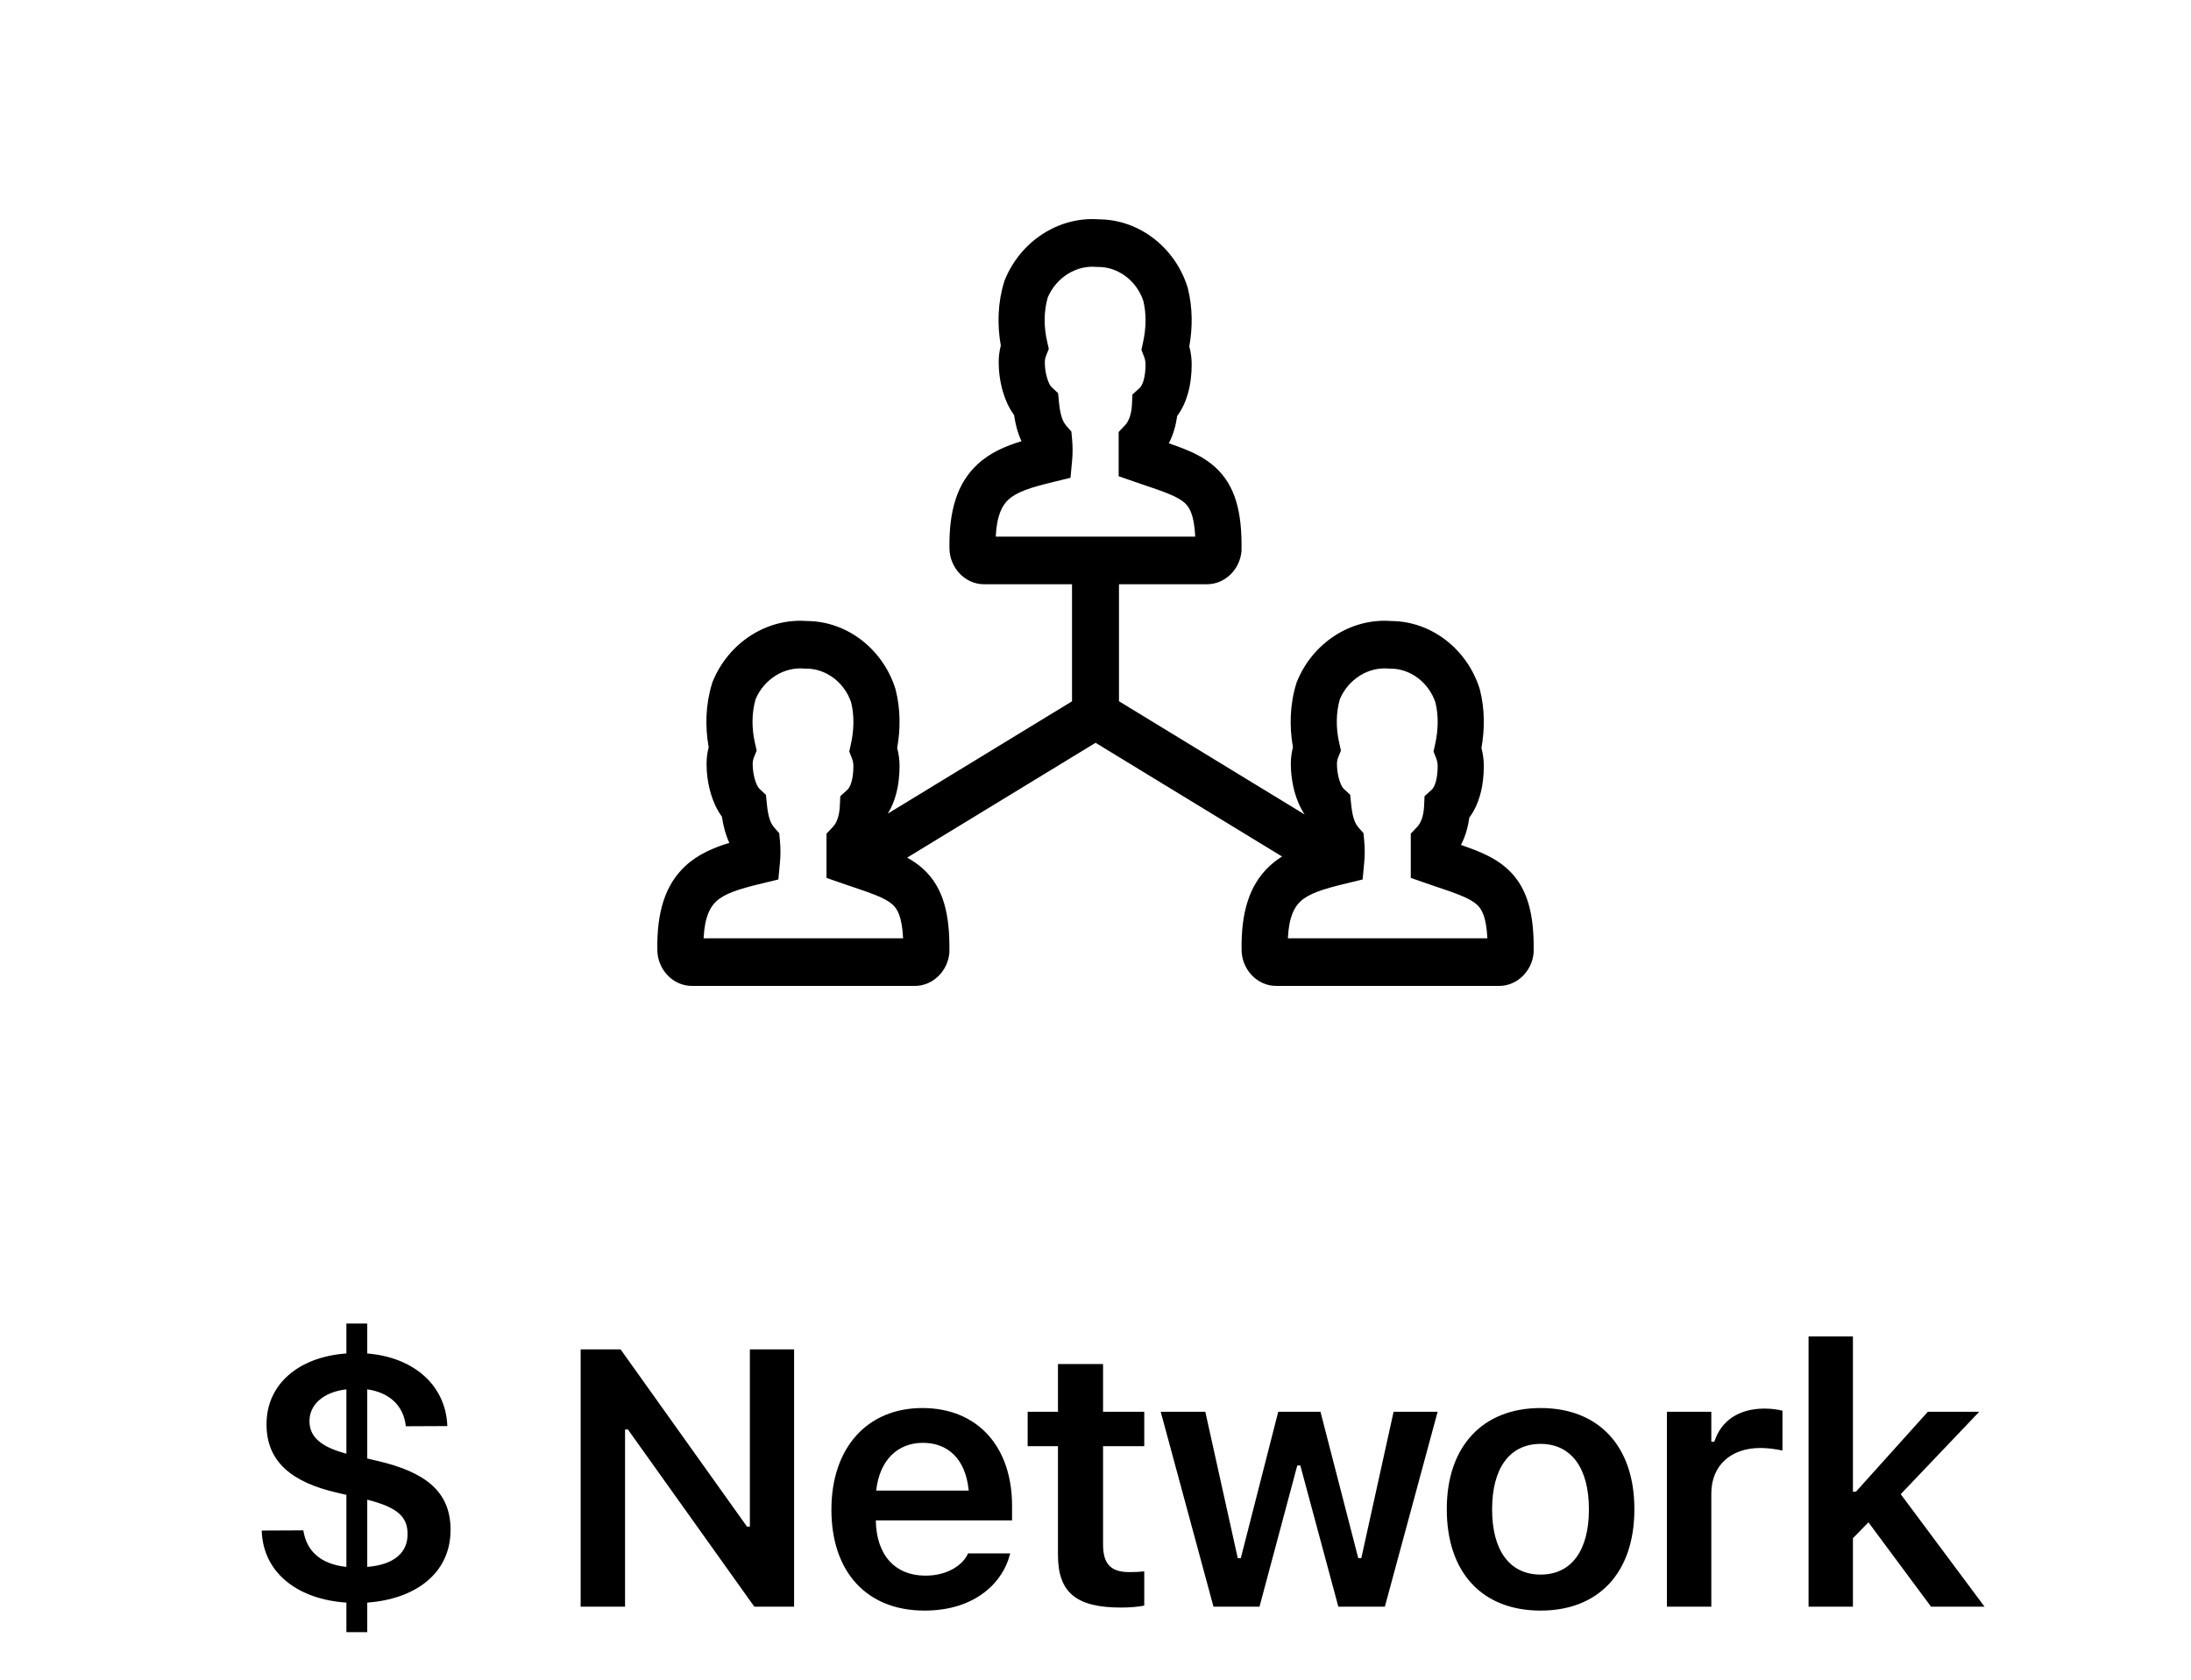
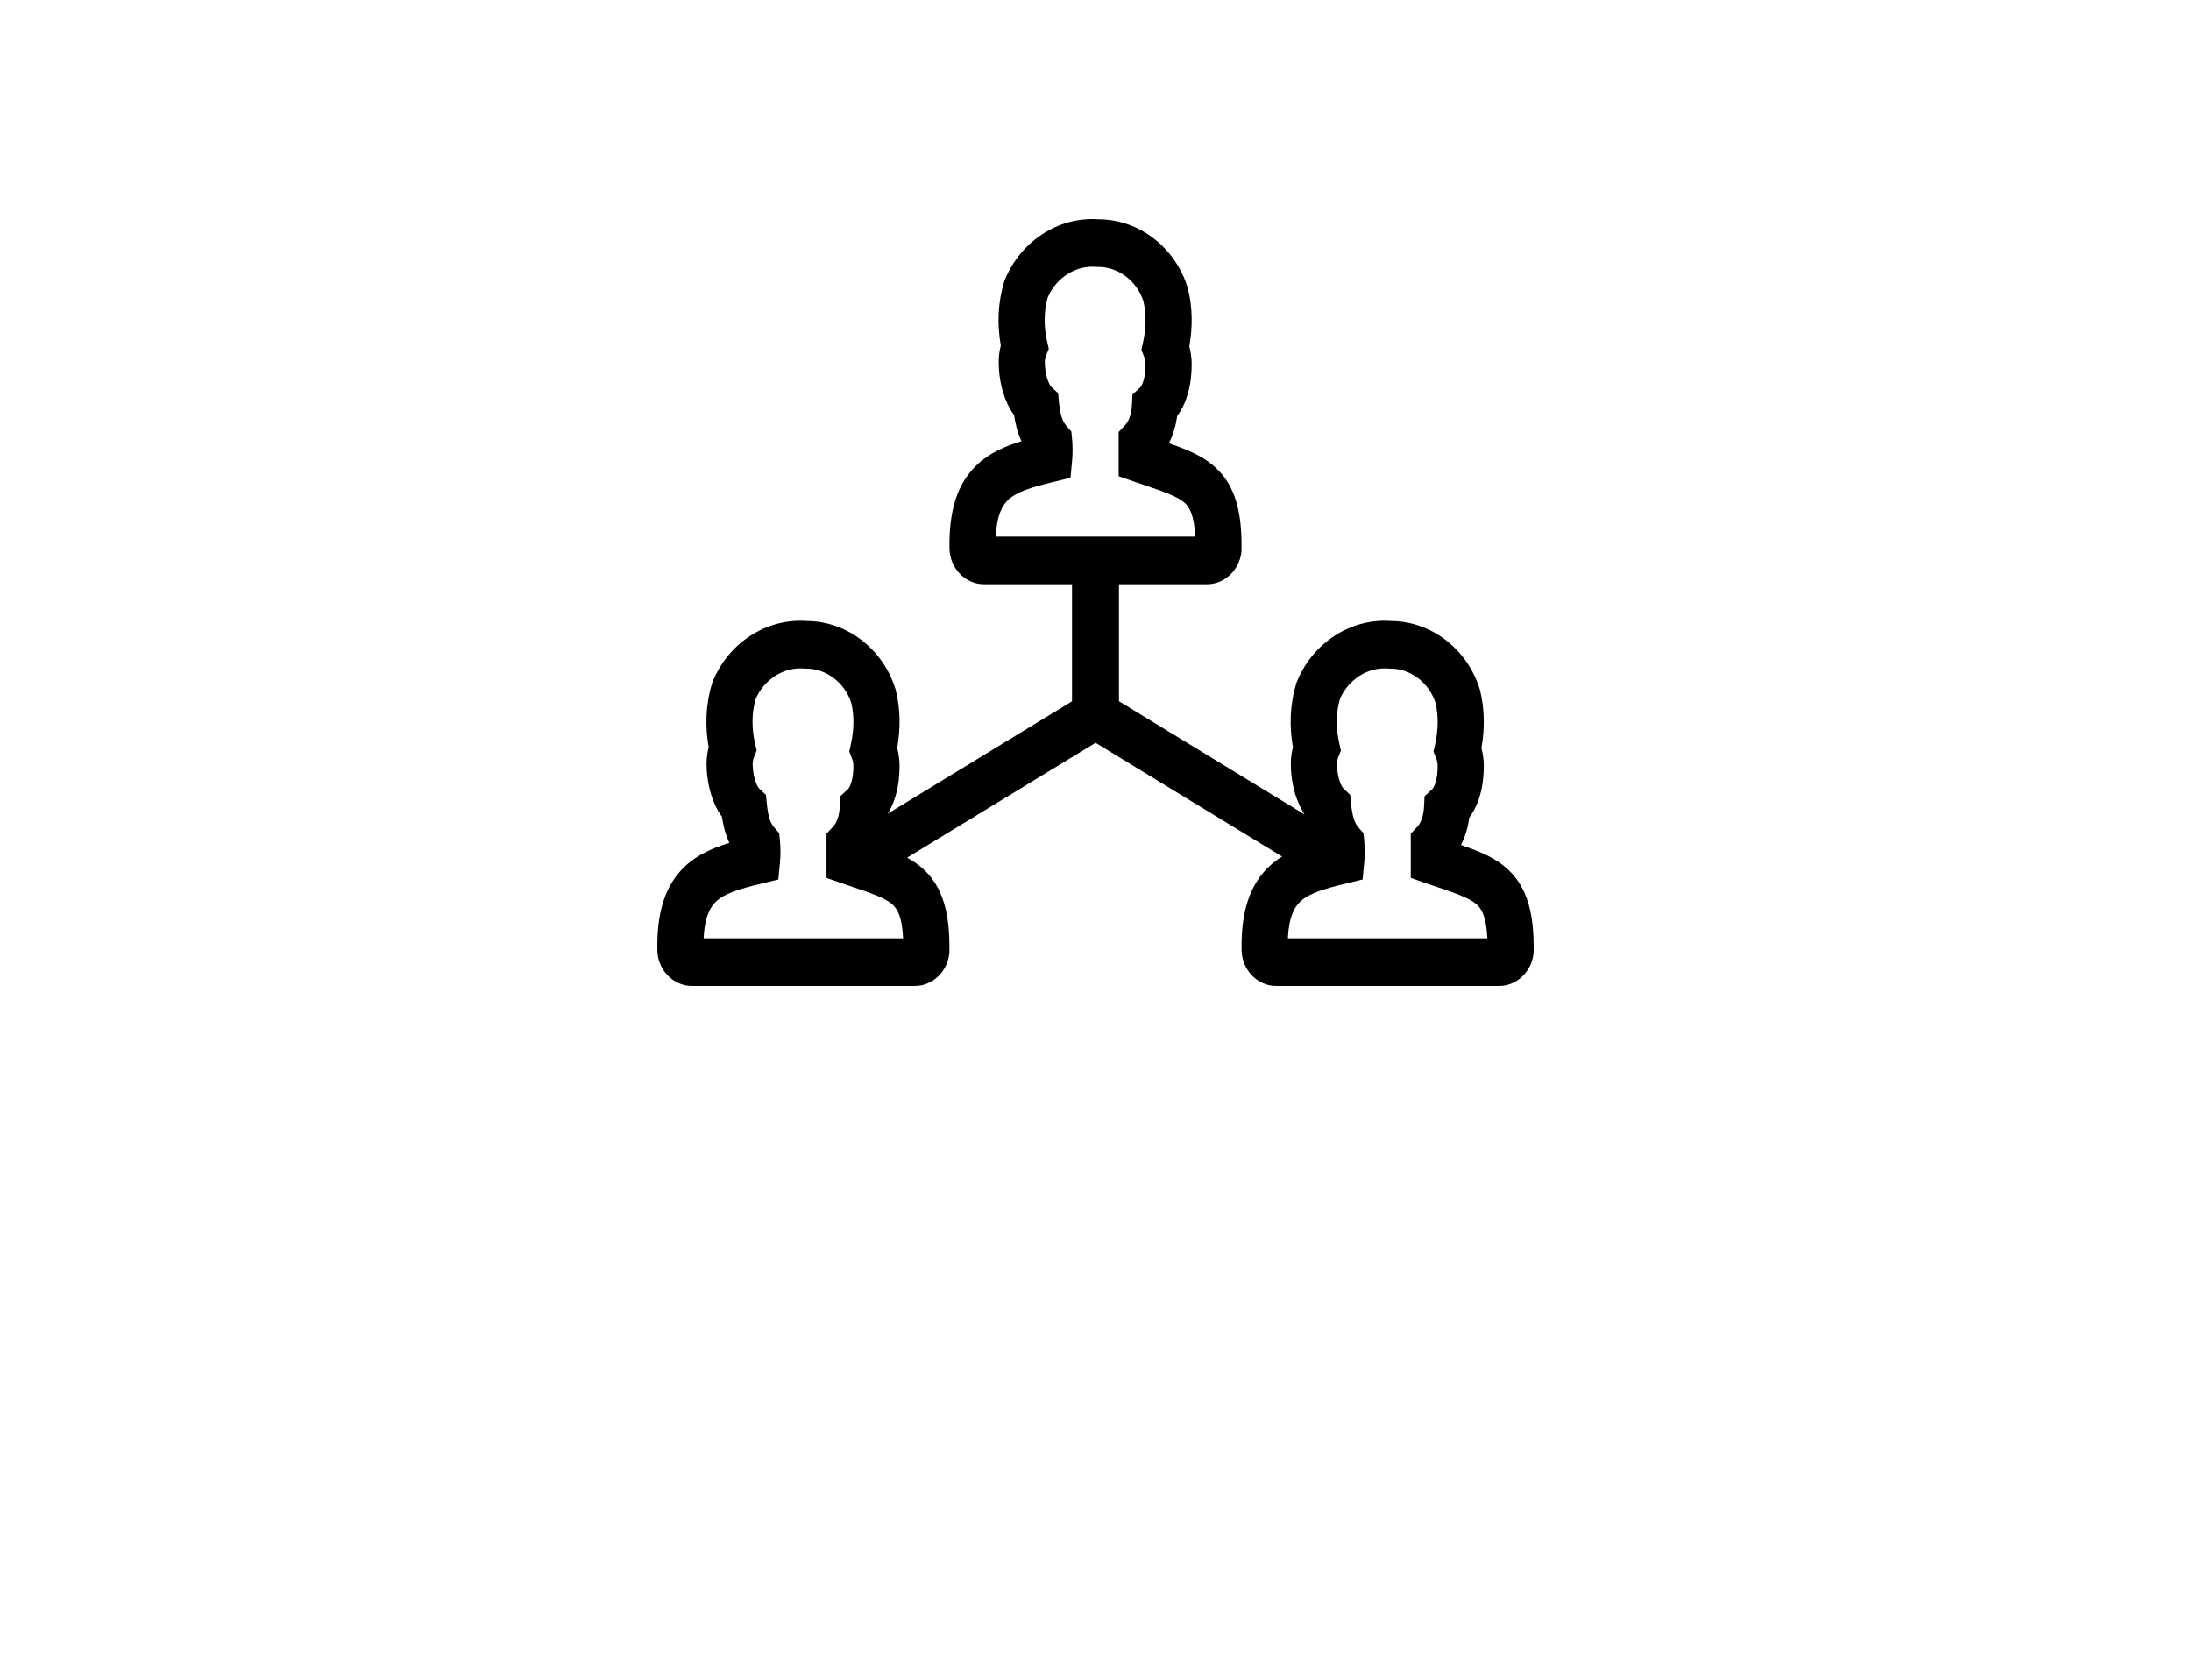
<svg xmlns="http://www.w3.org/2000/svg" width="60" height="46" viewBox="0 0 60 46" fill="none">
-   <path d="M9.486 44.698H10.057V43.888C11.356 43.795 12.338 43.102 12.338 41.9V41.891C12.338 40.836 11.634 40.309 10.331 40.006L10.057 39.942V38.048C10.643 38.131 11.049 38.477 11.112 39.049L11.117 39.059L12.25 39.054V39.049C12.206 37.931 11.327 37.169 10.057 37.066V36.246H9.486V37.066C8.212 37.154 7.299 37.882 7.299 39V39.01C7.299 40.025 7.982 40.592 9.237 40.88L9.486 40.938V42.911C8.754 42.833 8.392 42.452 8.309 41.92L8.304 41.91L7.172 41.915L7.167 41.92C7.206 43.102 8.192 43.805 9.486 43.888V44.698ZM8.475 38.922V38.912C8.475 38.492 8.822 38.126 9.486 38.048V39.81C8.763 39.62 8.475 39.332 8.475 38.922ZM11.161 42.008V42.018C11.161 42.501 10.819 42.848 10.057 42.911V41.07C10.892 41.28 11.161 41.544 11.161 42.008ZM15.901 44H17.117V39.147H17.195L20.657 44H21.746V36.954H20.535V41.808H20.457L16.995 36.954H15.901V44ZM25.317 44.107C26.767 44.107 27.48 43.273 27.651 42.584L27.666 42.54H26.509L26.494 42.574C26.377 42.818 26.001 43.15 25.342 43.15C24.517 43.15 23.999 42.594 23.984 41.637H27.715V41.236C27.715 39.625 26.777 38.56 25.259 38.56C23.74 38.56 22.768 39.659 22.768 41.339V41.344C22.768 43.043 23.73 44.107 25.317 44.107ZM25.273 39.513C25.952 39.513 26.445 39.947 26.528 40.821H23.994C24.087 39.972 24.595 39.513 25.273 39.513ZM30.7 44.024C30.935 44.024 31.159 44.005 31.335 43.971V43.033C31.189 43.048 31.096 43.053 30.925 43.053C30.417 43.053 30.207 42.828 30.207 42.296V39.605H31.335V38.663H30.207V37.355H28.972V38.663H28.142V39.605H28.972V42.584C28.972 43.614 29.475 44.024 30.7 44.024ZM33.231 44H34.491L35.526 40.133H35.609L36.65 44H37.924L39.369 38.663H38.163L37.279 42.672H37.196L36.161 38.663H35.004L33.979 42.672H33.896L33.007 38.663H31.786L33.231 44ZM42.189 44.107C43.785 44.107 44.757 43.062 44.757 41.334V41.324C44.757 39.605 43.78 38.56 42.189 38.56C40.602 38.56 39.62 39.61 39.62 41.324V41.334C39.62 43.062 40.587 44.107 42.189 44.107ZM42.189 43.121C41.344 43.121 40.861 42.462 40.861 41.339V41.329C40.861 40.206 41.344 39.542 42.189 39.542C43.029 39.542 43.512 40.206 43.512 41.329V41.339C43.512 42.462 43.033 43.121 42.189 43.121ZM45.648 44H46.864V40.899C46.864 40.138 47.396 39.654 48.206 39.654C48.416 39.654 48.616 39.684 48.812 39.723V38.634C48.695 38.6 48.504 38.575 48.319 38.575C47.615 38.575 47.127 38.912 46.947 39.483H46.864V38.663H45.648V44ZM49.527 44H50.742V42.125L51.167 41.69L52.881 44H54.346L52.051 40.919L54.2 38.663H52.793L50.825 40.851H50.742V36.598H49.527V44Z" fill="black" />
  <path fill-rule="evenodd" clip-rule="evenodd" d="M30.095 6.007C28.99 5.923 27.947 6.607 27.517 7.666L27.506 7.693L27.498 7.721C27.322 8.291 27.305 8.898 27.407 9.463C27.368 9.612 27.349 9.766 27.349 9.92C27.349 10.174 27.386 10.466 27.469 10.743C27.529 10.942 27.623 11.166 27.77 11.366C27.803 11.59 27.86 11.839 27.973 12.083C27.542 12.213 27.112 12.396 26.769 12.715C26.21 13.233 25.984 13.991 26.001 15.019C26.005 15.536 26.416 16 26.948 16H29.357V19.206L24.312 22.282C24.416 22.115 24.485 21.939 24.531 21.776C24.609 21.499 24.634 21.218 24.634 20.981C24.634 20.814 24.612 20.647 24.569 20.486C24.66 19.974 24.663 19.428 24.528 18.893L24.523 18.873L24.517 18.854C24.173 17.772 23.193 17.011 22.095 17.007C20.99 16.923 19.947 17.607 19.517 18.666L19.506 18.693L19.498 18.721C19.322 19.291 19.305 19.898 19.407 20.463C19.368 20.612 19.349 20.766 19.349 20.921C19.349 21.174 19.386 21.466 19.469 21.743C19.529 21.942 19.623 22.166 19.77 22.366C19.803 22.59 19.86 22.839 19.973 23.083C19.542 23.213 19.112 23.396 18.769 23.715C18.21 24.233 17.984 24.991 18.001 26.019C18.005 26.536 18.416 27 18.948 27H25.044C25.544 27.005 25.95 26.596 25.996 26.109L25.999 26.082L25.999 26.055C26.013 25.043 25.839 24.305 25.28 23.796C25.144 23.671 24.995 23.571 24.842 23.487L30.002 20.342L35.109 23.456C34.989 23.532 34.875 23.617 34.769 23.715C34.211 24.233 33.984 24.991 34.001 26.019C34.005 26.536 34.416 27 34.948 27H41.044C41.544 27.005 41.95 26.596 41.996 26.109L41.999 26.082L41.999 26.055C42.013 25.043 41.839 24.305 41.28 23.796C41.023 23.561 40.722 23.412 40.429 23.294C40.299 23.242 40.156 23.191 40.008 23.139C40.134 22.896 40.203 22.637 40.237 22.391C40.384 22.194 40.475 21.975 40.531 21.776C40.609 21.499 40.634 21.218 40.634 20.981C40.634 20.814 40.612 20.647 40.569 20.486C40.66 19.974 40.663 19.428 40.528 18.893L40.523 18.873L40.517 18.854C40.173 17.772 39.193 17.011 38.095 17.007C36.99 16.923 35.947 17.607 35.517 18.666L35.506 18.693L35.498 18.721C35.322 19.291 35.306 19.898 35.407 20.463C35.368 20.612 35.349 20.766 35.349 20.921C35.349 21.174 35.386 21.466 35.469 21.743C35.523 21.922 35.604 22.121 35.727 22.305L30.643 19.204V16H33.044C33.544 16.005 33.95 15.596 33.996 15.109L33.999 15.082L33.999 15.055C34.013 14.043 33.839 13.305 33.28 12.796C33.023 12.562 32.722 12.412 32.429 12.294C32.299 12.242 32.156 12.191 32.008 12.139C32.134 11.896 32.203 11.637 32.237 11.391C32.384 11.194 32.475 10.975 32.531 10.776C32.609 10.499 32.634 10.217 32.634 9.981C32.634 9.814 32.612 9.647 32.569 9.486C32.66 8.974 32.663 8.428 32.528 7.893L32.523 7.873L32.517 7.854C32.173 6.772 31.193 6.011 30.095 6.007ZM28.693 8.144C28.584 8.518 28.581 8.942 28.675 9.35L28.721 9.554L28.644 9.748C28.623 9.802 28.612 9.861 28.612 9.92C28.612 10.052 28.632 10.213 28.675 10.356C28.721 10.508 28.773 10.579 28.795 10.599L28.975 10.767L29 11.016C29.033 11.354 29.095 11.539 29.2 11.659L29.339 11.818L29.359 12.032C29.377 12.227 29.377 12.424 29.359 12.619L29.315 13.085L28.874 13.192C28.207 13.352 27.842 13.473 27.613 13.685C27.458 13.83 27.298 14.086 27.268 14.696H32.731C32.702 14.084 32.565 13.884 32.444 13.773C32.35 13.688 32.21 13.606 31.971 13.51C31.802 13.442 31.62 13.38 31.399 13.306C31.297 13.271 31.186 13.234 31.065 13.191L30.634 13.042V11.83L30.813 11.641C30.91 11.537 30.985 11.35 30.998 11.08L31.011 10.805L31.211 10.623C31.238 10.598 31.282 10.538 31.319 10.41C31.354 10.285 31.37 10.133 31.37 9.981C31.37 9.908 31.357 9.837 31.331 9.77L31.257 9.581L31.301 9.381C31.388 8.988 31.396 8.597 31.31 8.241C31.123 7.679 30.61 7.307 30.076 7.311L30.047 7.311L30.018 7.309C29.475 7.261 28.929 7.594 28.693 8.144ZM20.693 19.144C20.584 19.517 20.581 19.942 20.675 20.35L20.721 20.554L20.644 20.748C20.623 20.802 20.612 20.861 20.612 20.921C20.612 21.052 20.632 21.213 20.675 21.356C20.721 21.508 20.773 21.579 20.795 21.599L20.975 21.767L21 22.016C21.033 22.354 21.095 22.539 21.2 22.659L21.339 22.818L21.359 23.032C21.377 23.227 21.377 23.424 21.359 23.619L21.315 24.085L20.874 24.192C20.207 24.352 19.842 24.473 19.613 24.685C19.458 24.83 19.298 25.086 19.268 25.696H24.731C24.702 25.084 24.565 24.884 24.444 24.773C24.351 24.688 24.21 24.606 23.971 24.51C23.802 24.442 23.62 24.38 23.399 24.306C23.297 24.271 23.186 24.234 23.065 24.192L22.634 24.042V22.83L22.813 22.641C22.91 22.537 22.985 22.35 22.998 22.08L23.011 21.805L23.211 21.623C23.238 21.598 23.282 21.538 23.319 21.41C23.354 21.285 23.37 21.133 23.37 20.981C23.37 20.908 23.357 20.837 23.331 20.77L23.257 20.581L23.301 20.381C23.388 19.988 23.396 19.597 23.31 19.241C23.123 18.679 22.61 18.307 22.076 18.311L22.047 18.311L22.018 18.309C21.475 18.261 20.929 18.594 20.693 19.144ZM36.693 19.144C36.584 19.517 36.581 19.942 36.675 20.35L36.721 20.554L36.644 20.748C36.623 20.802 36.612 20.861 36.612 20.921C36.612 21.052 36.632 21.213 36.675 21.356C36.721 21.508 36.773 21.579 36.795 21.599L36.975 21.767L37 22.016C37.033 22.354 37.095 22.539 37.2 22.659L37.339 22.818L37.359 23.032C37.377 23.227 37.377 23.424 37.359 23.619L37.315 24.085L36.874 24.192C36.207 24.352 35.842 24.473 35.613 24.685C35.458 24.83 35.298 25.086 35.268 25.696H40.731C40.702 25.084 40.565 24.884 40.444 24.773C40.35 24.688 40.21 24.606 39.971 24.51C39.802 24.442 39.62 24.38 39.399 24.306C39.297 24.271 39.186 24.234 39.065 24.192L38.634 24.042V22.83L38.813 22.641C38.91 22.537 38.985 22.35 38.998 22.08L39.011 21.805L39.211 21.623C39.238 21.598 39.282 21.538 39.319 21.41C39.354 21.285 39.37 21.133 39.37 20.981C39.37 20.908 39.357 20.837 39.331 20.77L39.257 20.581L39.301 20.381C39.388 19.988 39.396 19.597 39.31 19.241C39.123 18.679 38.61 18.307 38.076 18.311L38.047 18.311L38.018 18.309C37.475 18.261 36.929 18.594 36.693 19.144Z" fill="black" />
</svg>